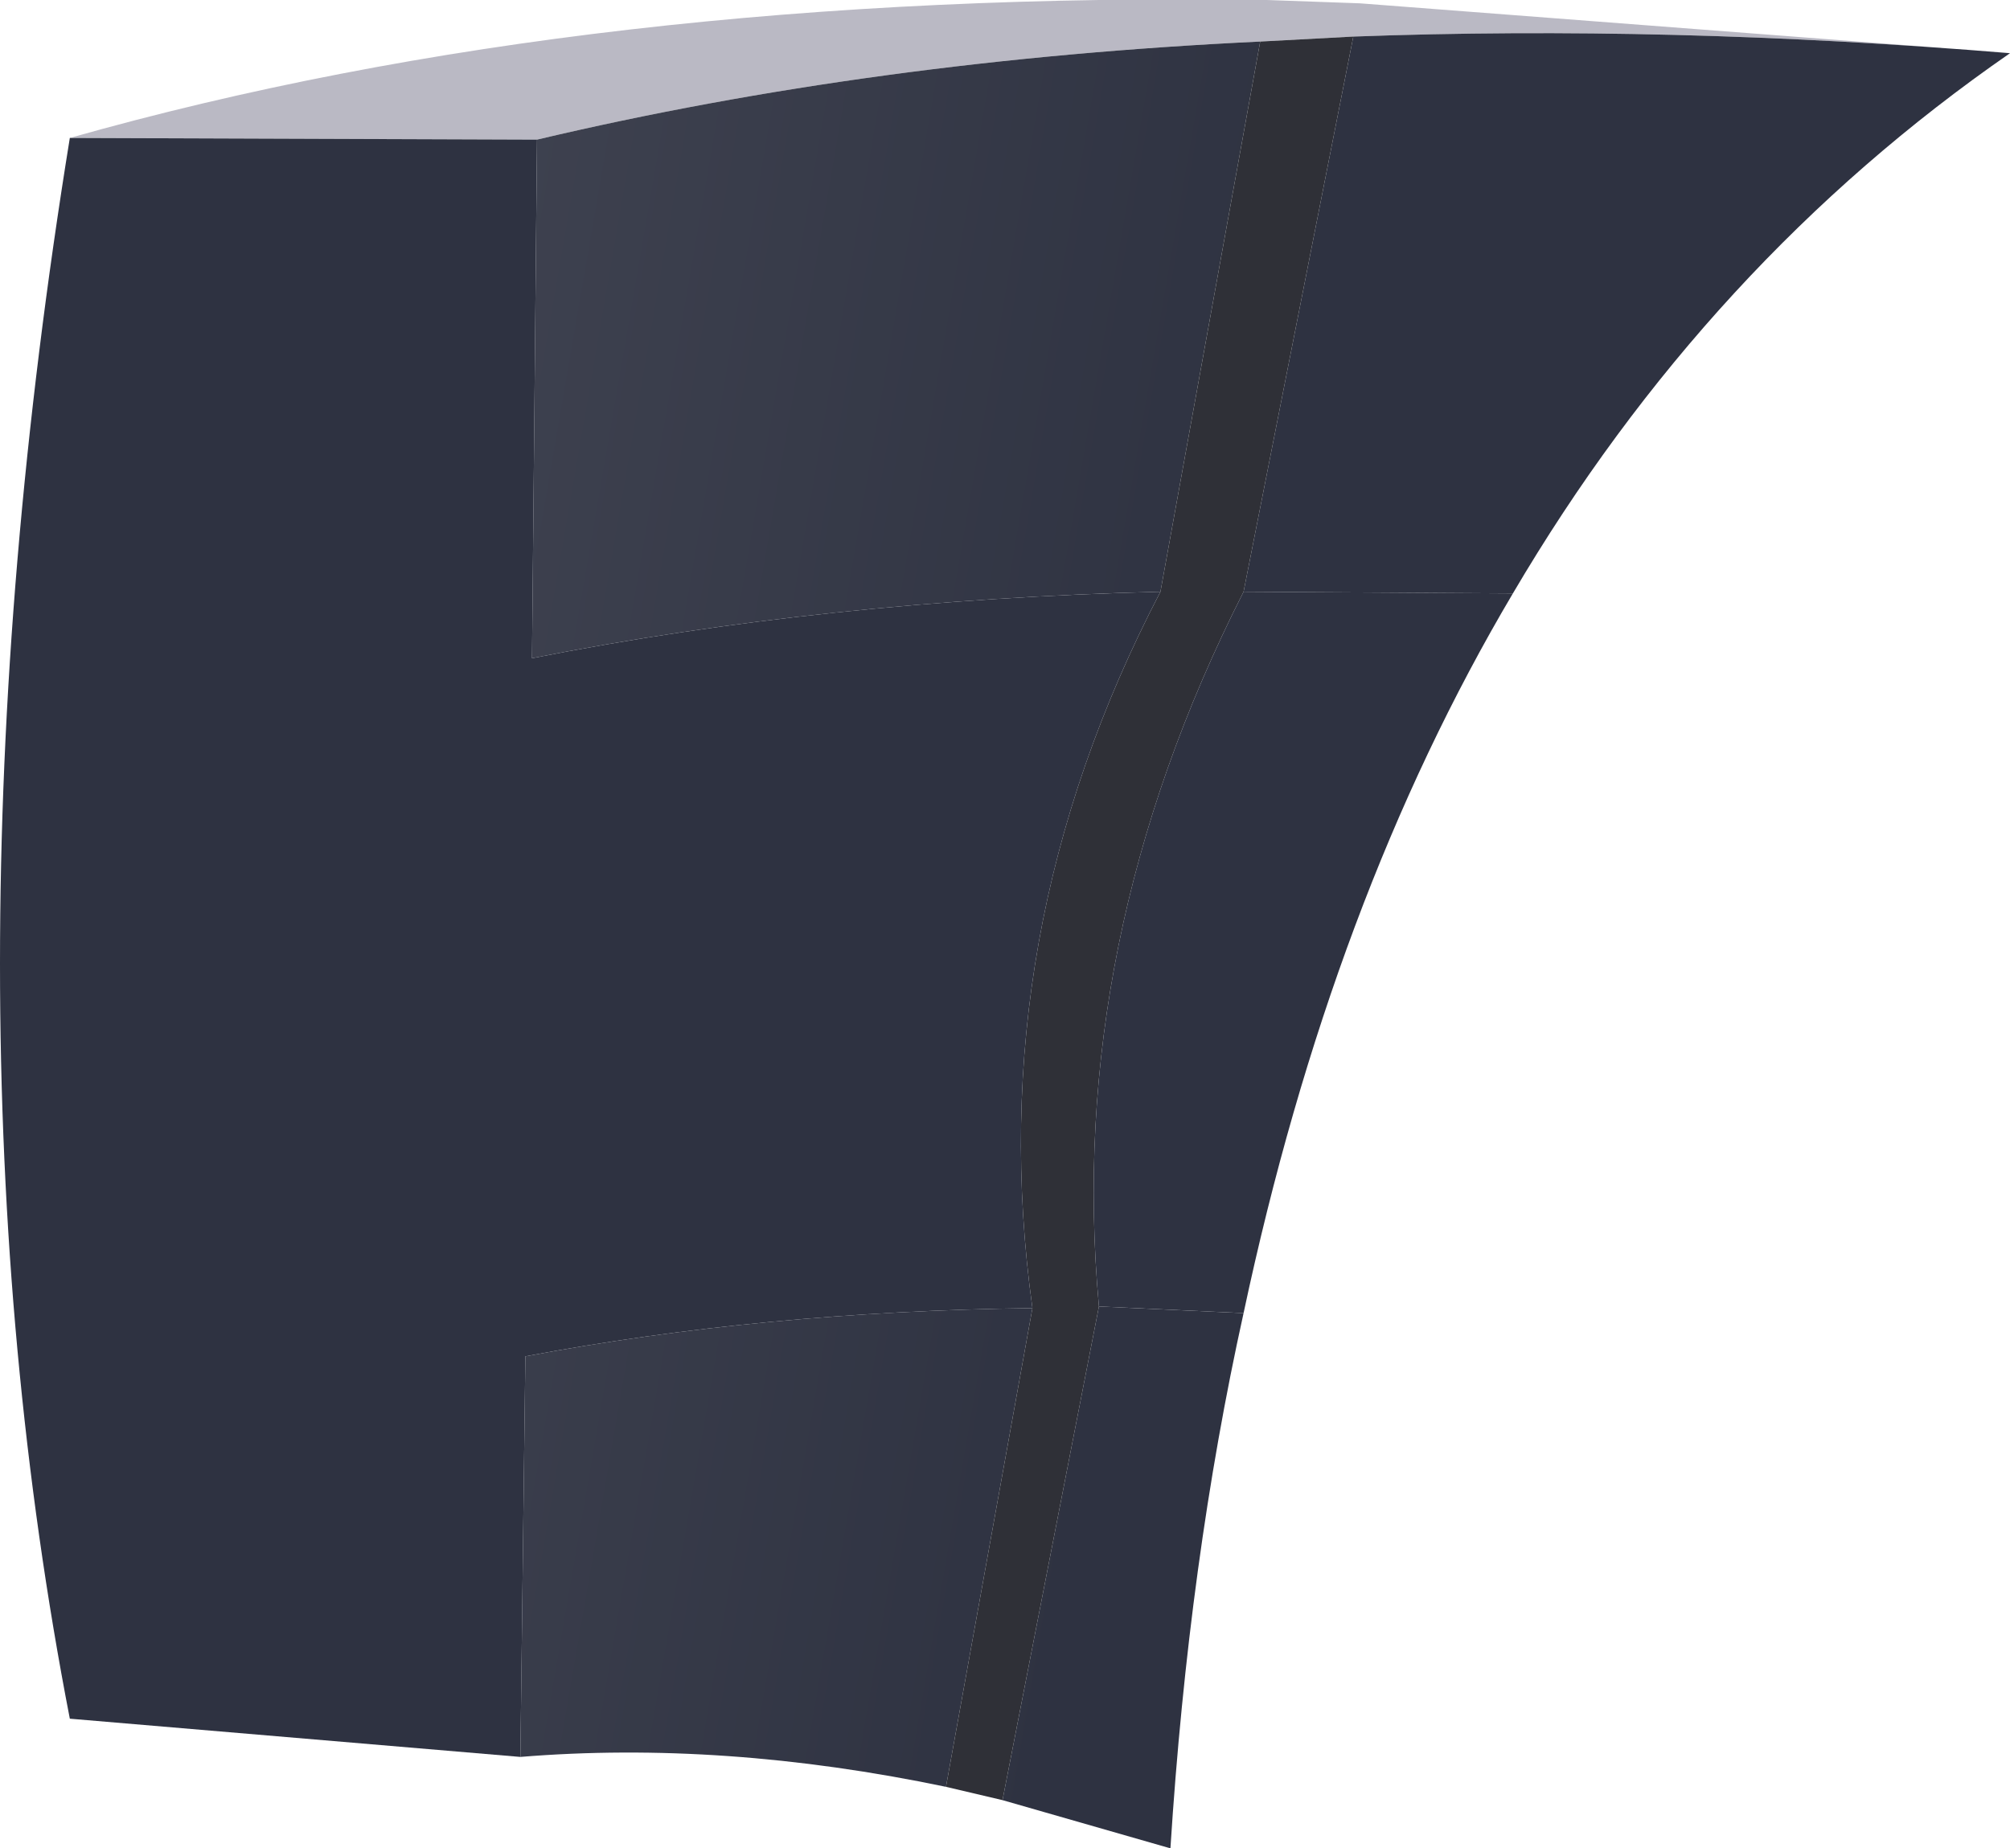
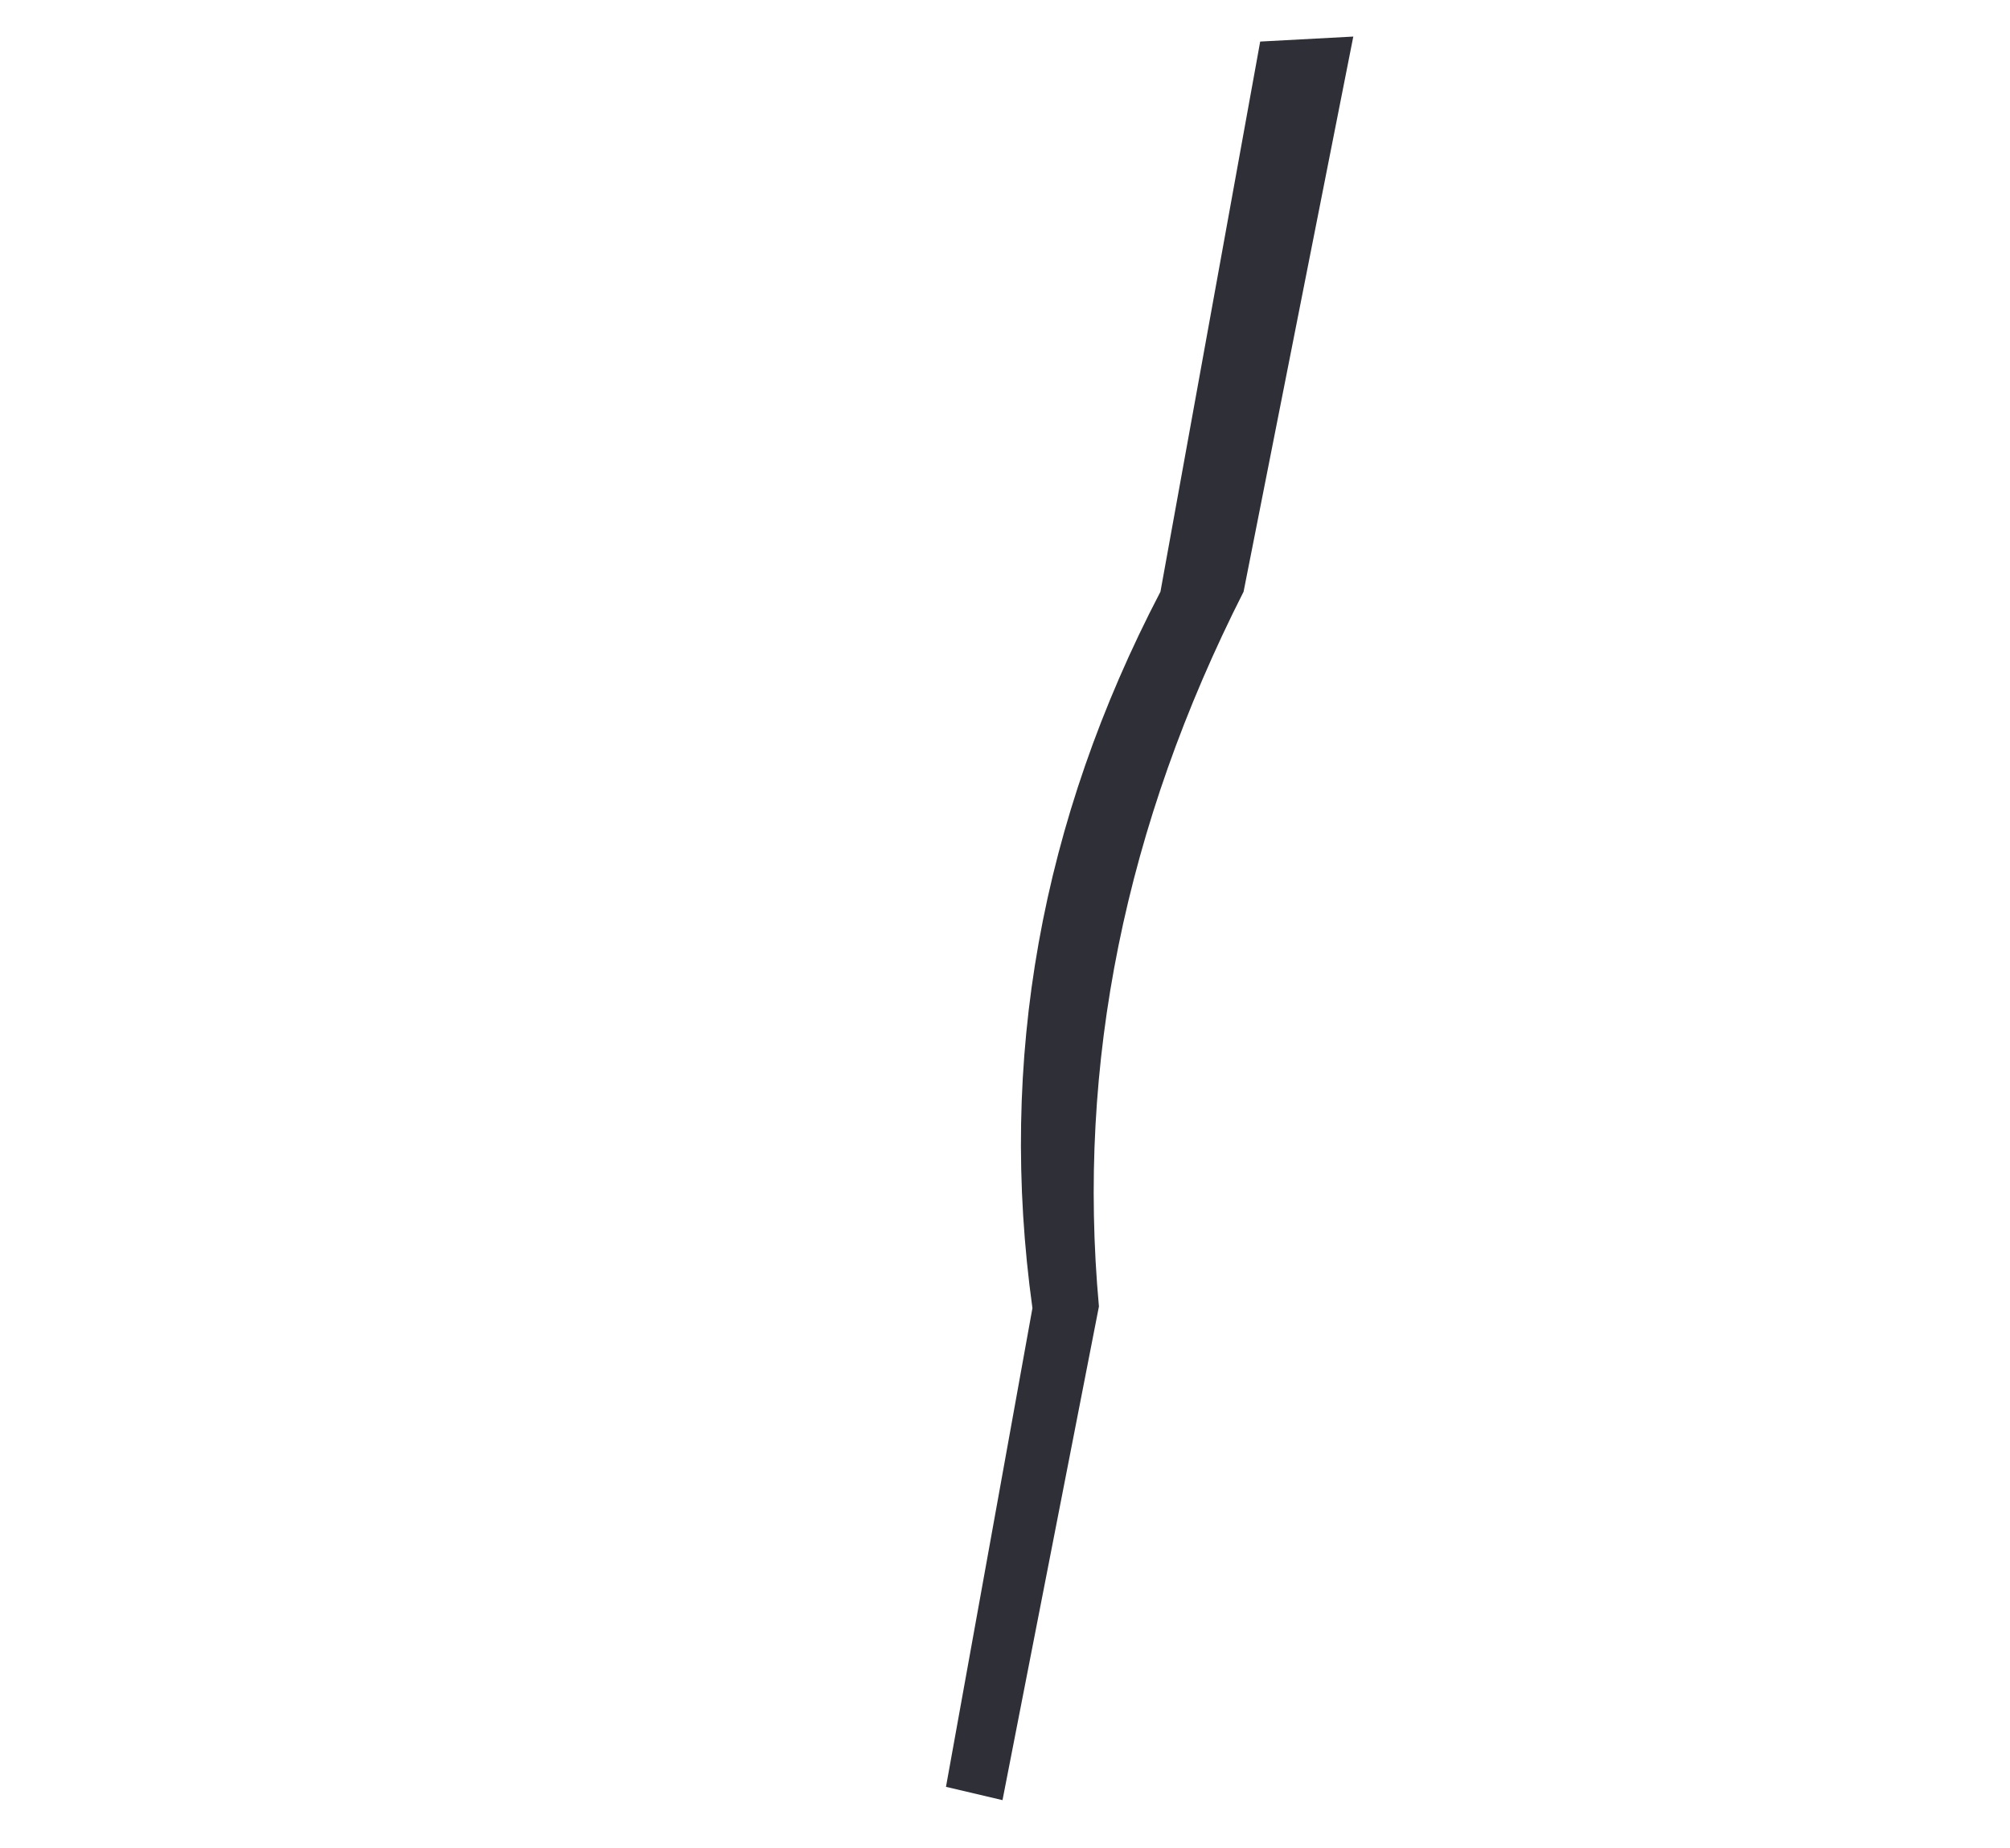
<svg xmlns="http://www.w3.org/2000/svg" height="55.6px" width="60.45px">
  <g transform="matrix(1.0, 0.0, 0.0, 1.0, -1.45, 93.6)">
-     <path d="M3.55 -89.45 Q19.25 -93.9 39.55 -93.6 L42.35 -93.5 61.9 -92.0 Q51.6 -92.85 42.15 -92.5 L39.35 -92.35 Q27.75 -91.8 17.6 -89.4 L3.55 -89.45" fill="url(#gradient0)" fill-rule="evenodd" stroke="none" />
-     <path d="M61.9 -92.0 Q52.8 -85.7 46.95 -75.75 L38.85 -75.8 42.15 -92.5 Q51.6 -92.85 61.9 -92.0 M38.85 -54.1 Q37.2 -46.65 36.65 -38.0 L31.6 -39.45 34.5 -54.3 38.85 -54.1 M29.9 -39.85 Q23.2 -41.25 17.1 -40.75 L17.25 -52.8 Q24.4 -54.15 32.5 -54.25 L29.9 -39.85 M17.6 -89.4 Q27.75 -91.8 39.35 -92.35 L36.35 -75.8 Q26.3 -75.55 17.45 -73.8 L17.6 -89.4" fill="url(#gradient1)" fill-rule="evenodd" stroke="none" />
    <path d="M31.6 -39.45 L29.9 -39.85 32.5 -54.25 Q30.95 -65.45 36.35 -75.8 L39.35 -92.35 42.15 -92.5 38.85 -75.8 Q33.5 -65.25 34.5 -54.3 L31.6 -39.45" fill="#2f3037" fill-rule="evenodd" stroke="none" />
-     <path d="M46.95 -75.75 Q41.5 -66.55 38.85 -54.1 L34.5 -54.3 Q33.5 -65.25 38.85 -75.8 L46.95 -75.75" fill="url(#gradient2)" fill-rule="evenodd" stroke="none" />
-     <path d="M17.1 -40.75 L3.55 -41.9 Q-0.65 -63.55 3.55 -89.45 L17.6 -89.4 17.45 -73.8 Q26.3 -75.55 36.35 -75.8 30.95 -65.45 32.5 -54.25 24.4 -54.15 17.25 -52.8 L17.1 -40.75" fill="#2e3241" fill-rule="evenodd" stroke="none" />
  </g>
  <defs>
    <linearGradient gradientTransform="matrix(0.019, -0.05, 0.006, 0.003, -75.65, -41.8)" gradientUnits="userSpaceOnUse" id="gradient0" spreadMethod="pad" x1="-819.2" x2="819.2">
      <stop offset="0.0" stop-color="#656d81" />
      <stop offset="1.0" stop-color="#bab9c4" />
    </linearGradient>
    <linearGradient gradientTransform="matrix(-0.078, -0.011, 0.005, -0.029, -29.3, -59.75)" gradientUnits="userSpaceOnUse" id="gradient1" spreadMethod="pad" x1="-819.2" x2="819.2">
      <stop offset="0.0" stop-color="#2e3241" />
      <stop offset="1.0" stop-color="#83848d" />
    </linearGradient>
    <linearGradient gradientTransform="matrix(-0.081, 0.004, 5.0E-4, -0.017, -60.45, -39.45)" gradientUnits="userSpaceOnUse" id="gradient2" spreadMethod="pad" x1="-819.2" x2="819.2">
      <stop offset="0.0" stop-color="#2e3241" />
      <stop offset="1.0" stop-color="#83848d" />
    </linearGradient>
  </defs>
</svg>